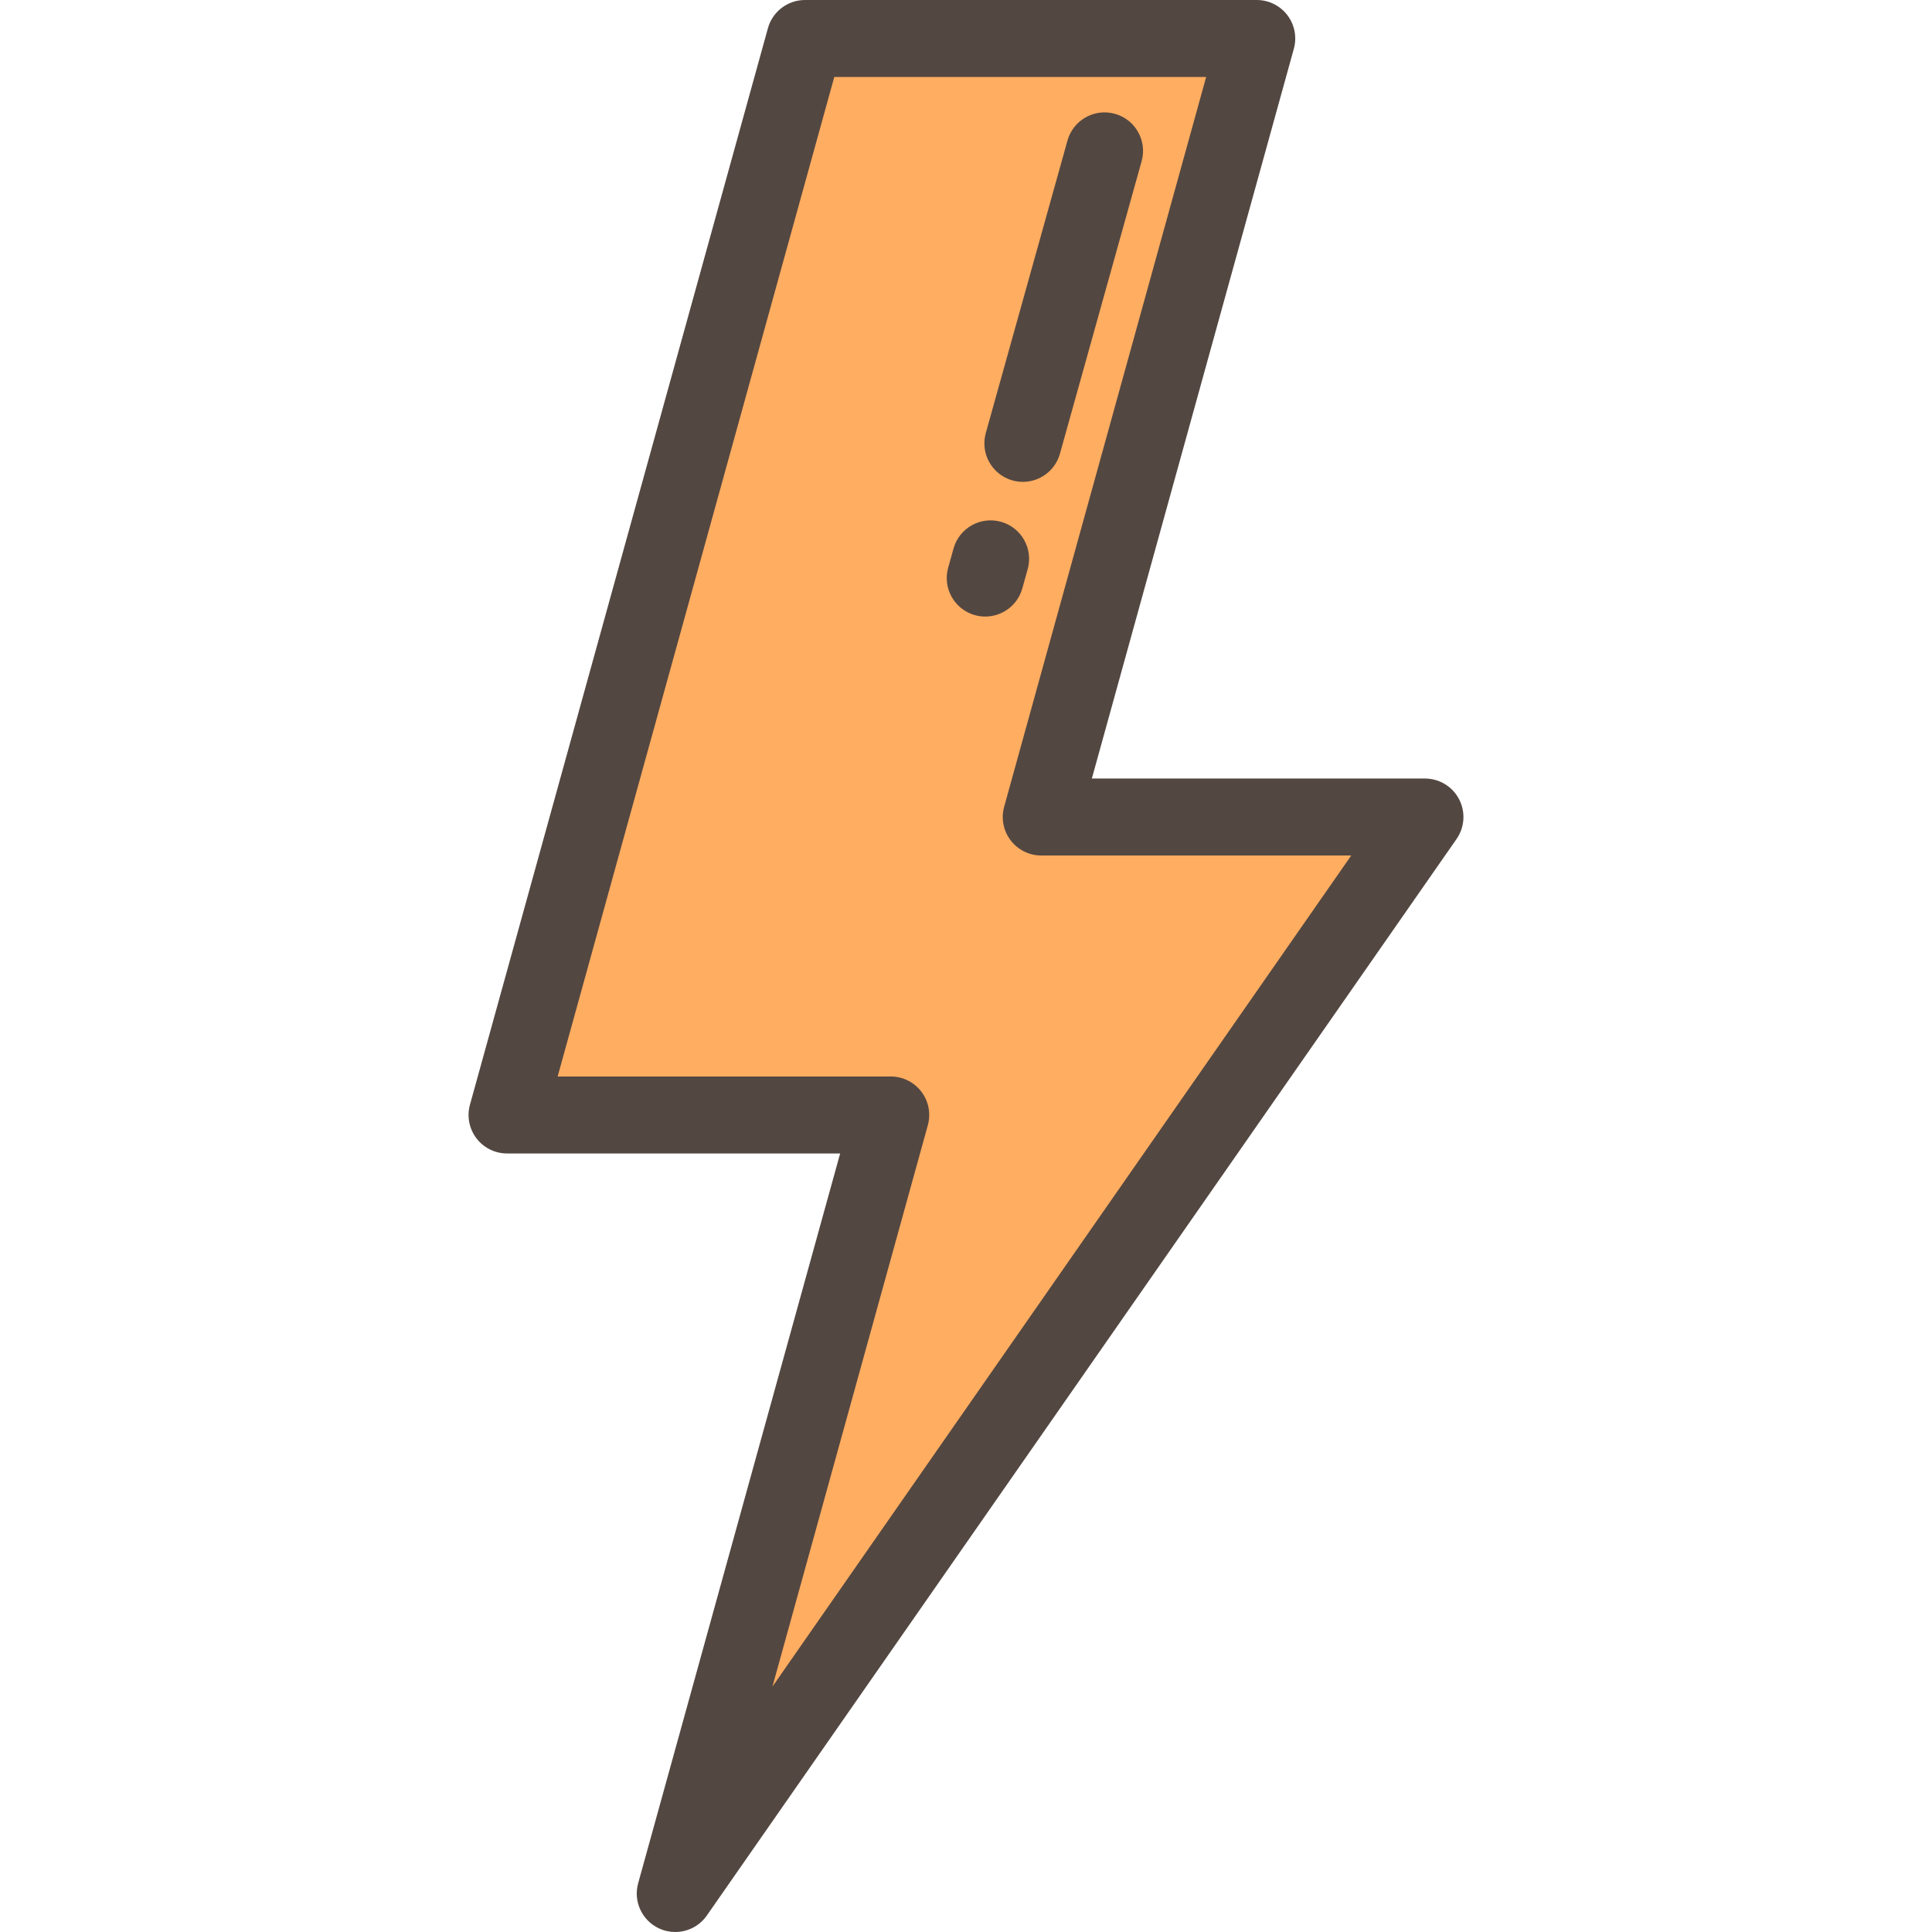
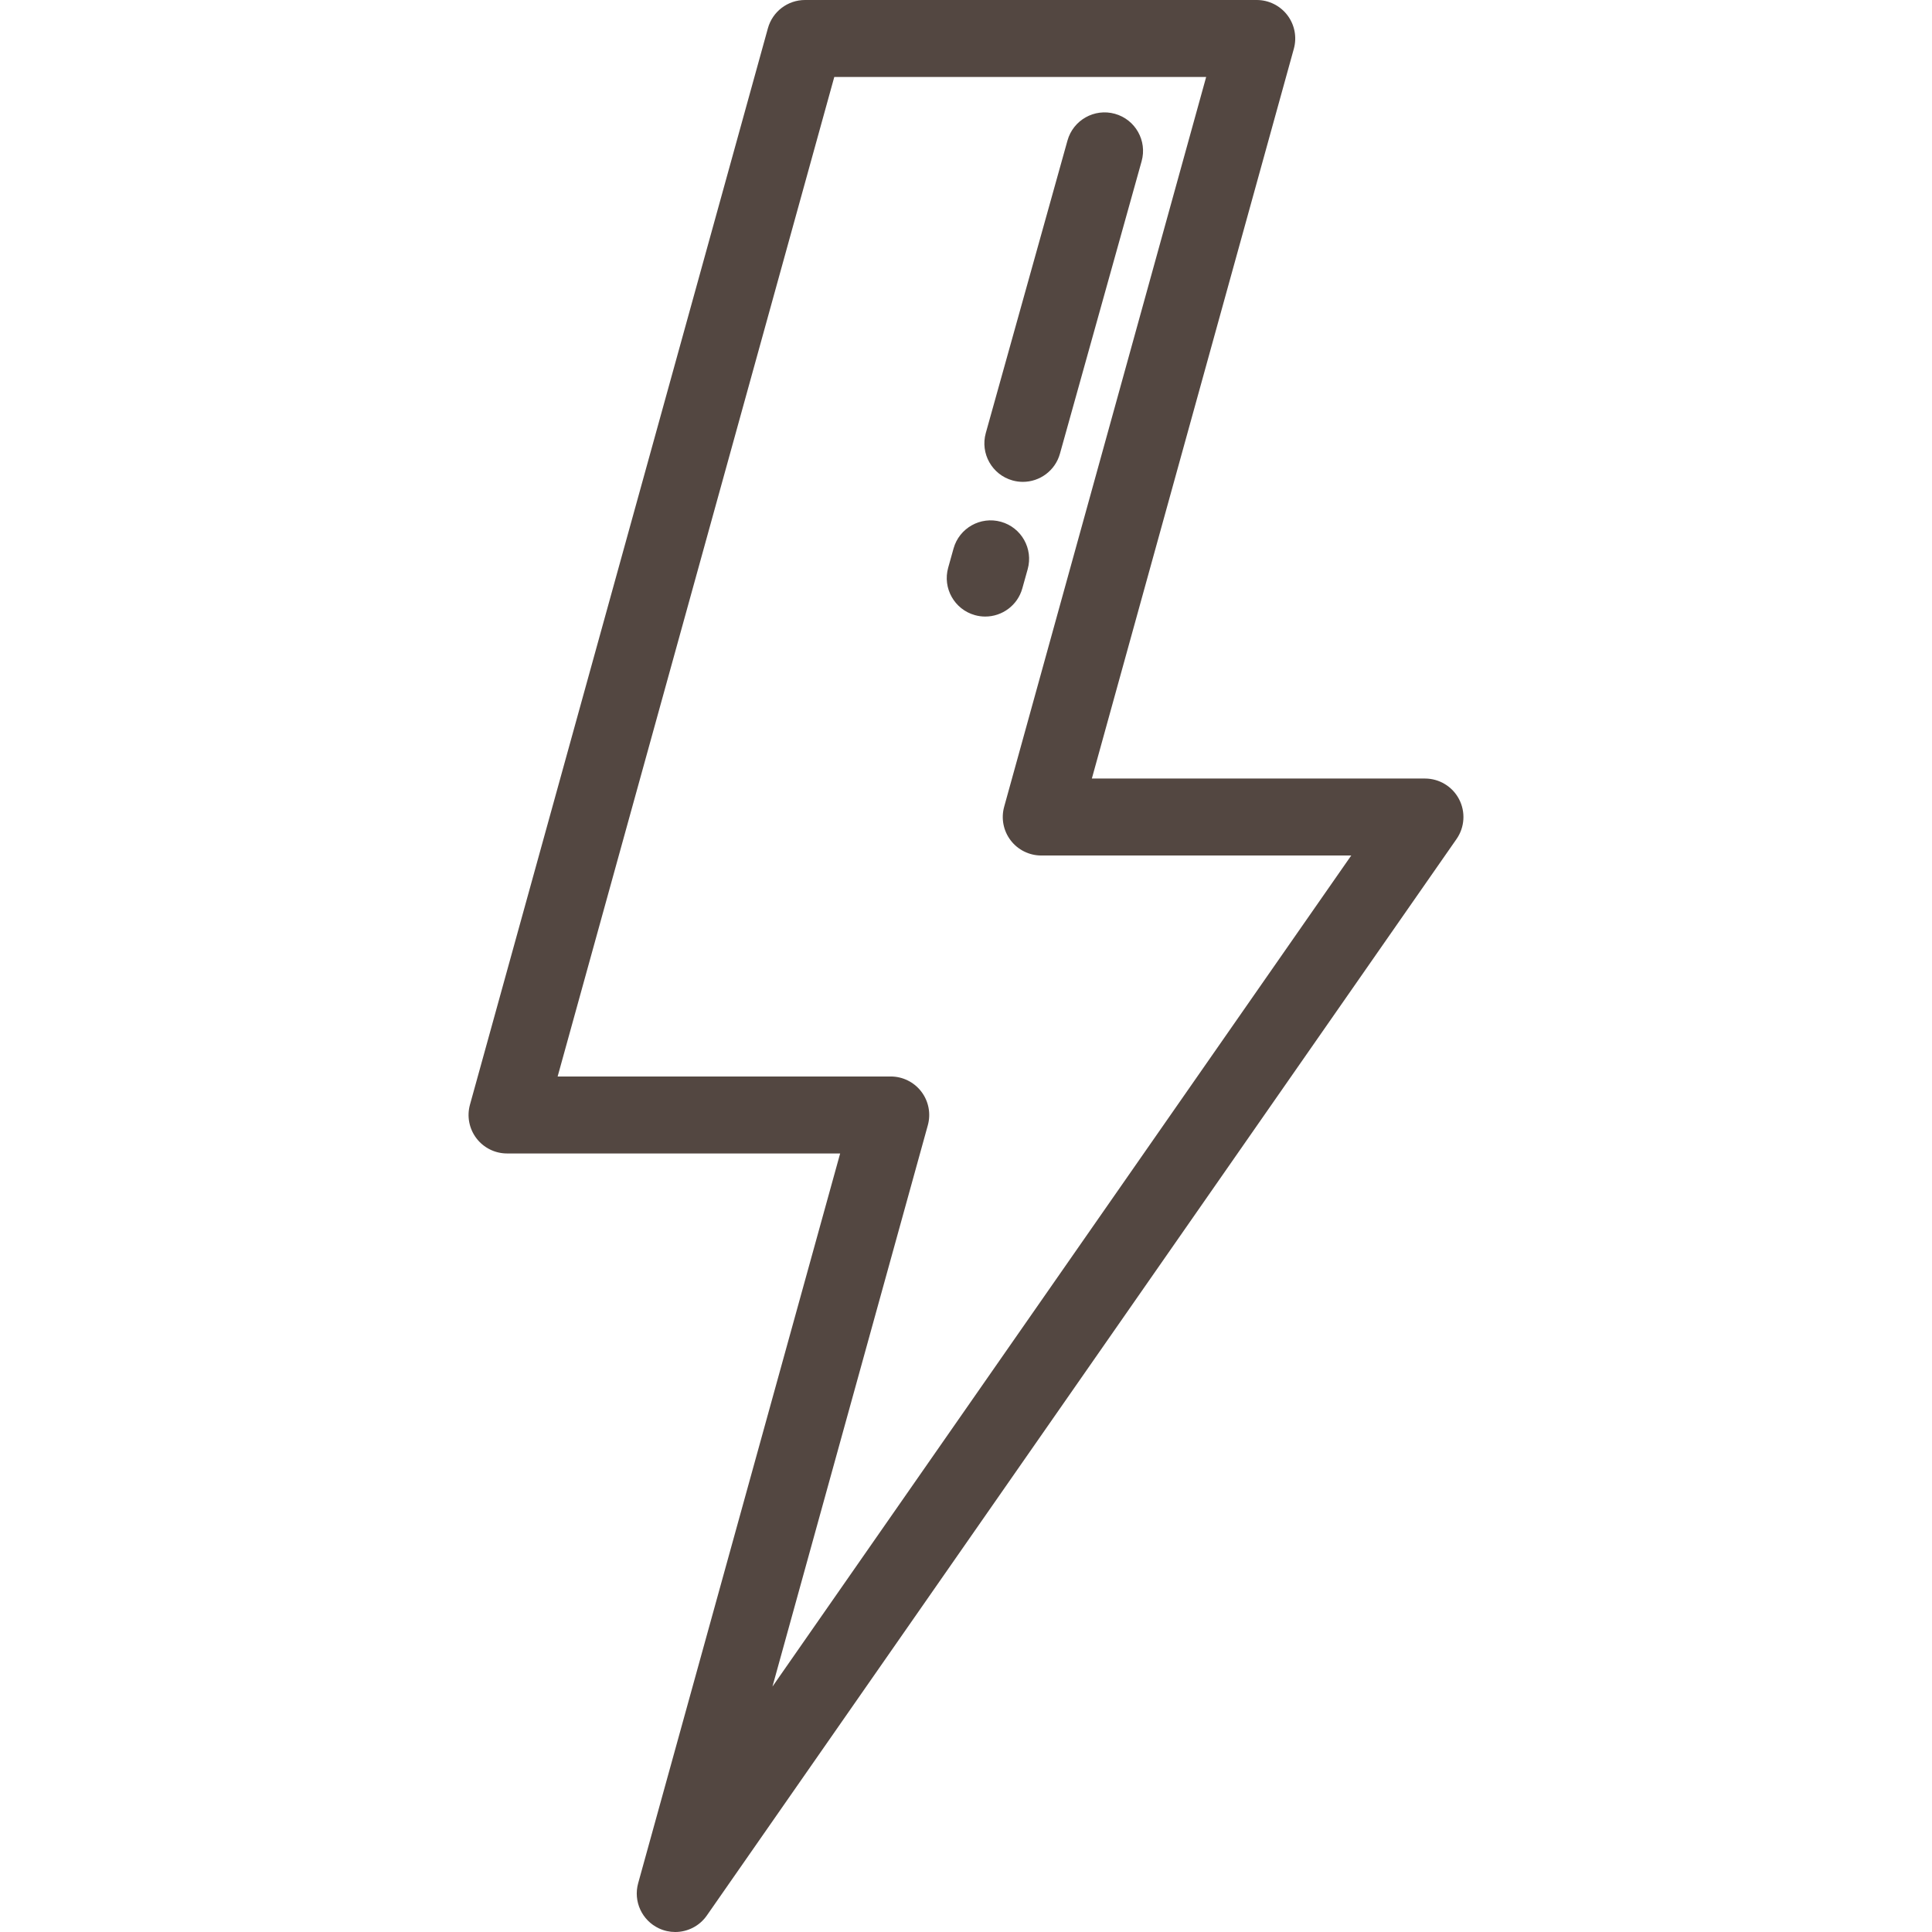
<svg xmlns="http://www.w3.org/2000/svg" height="800px" width="800px" version="1.1" id="Layer_1" viewBox="0 0 512 512" xml:space="preserve">
-   <polygon style="fill:#FFAD61;" points="377.627,216.518 275.945,216.518 333.051,10.199 213.335,10.199 134.373,295.481   236.055,295.481 178.949,501.8 " />
  <g>
    <path style="fill:#534741;" d="M178.943,512c-1.461,0-2.937-0.314-4.332-0.969c-4.499-2.113-6.819-7.161-5.493-11.952   l53.53-193.399h-88.276c-3.186,0-6.188-1.488-8.117-4.024c-1.929-2.534-2.562-5.826-1.712-8.897L203.506,7.478   C204.729,3.06,208.751,0,213.335,0h119.716c3.185,0,6.188,1.488,8.118,4.024c1.929,2.534,2.562,5.826,1.712,8.897l-53.53,193.399   h88.276c3.799,0,7.283,2.11,9.041,5.478c1.757,3.368,1.5,7.432-0.671,10.55L187.318,507.629   C185.358,510.444,182.194,512,178.943,512z M147.779,285.281h88.276c3.186,0,6.188,1.488,8.117,4.024   c1.929,2.534,2.562,5.826,1.712,8.897l-41.176,148.762l153.386-220.246h-82.149c-3.185,0-6.188-1.488-8.118-4.024   c-1.929-2.534-2.562-5.826-1.712-8.897l53.532-193.399h-98.552L147.779,285.281z" />
    <path style="fill:#534741;" d="M261.106,163.394c-0.909,0-1.832-0.122-2.749-0.378c-5.425-1.515-8.595-7.141-7.08-12.566   l1.423-5.093c1.515-5.425,7.145-8.594,12.566-7.08c5.425,1.515,8.596,7.141,7.08,12.566l-1.423,5.093   C269.664,160.443,265.567,163.394,261.106,163.394z" />
    <path style="fill:#534741;" d="M271.075,127.698c-0.909,0-1.832-0.122-2.749-0.378c-5.425-1.516-8.596-7.141-7.08-12.566   l21.649-77.515c1.515-5.425,7.146-8.591,12.566-7.08c5.425,1.516,8.596,7.141,7.08,12.566l-21.649,77.515   C279.634,124.747,275.536,127.698,271.075,127.698z" />
  </g>
</svg>